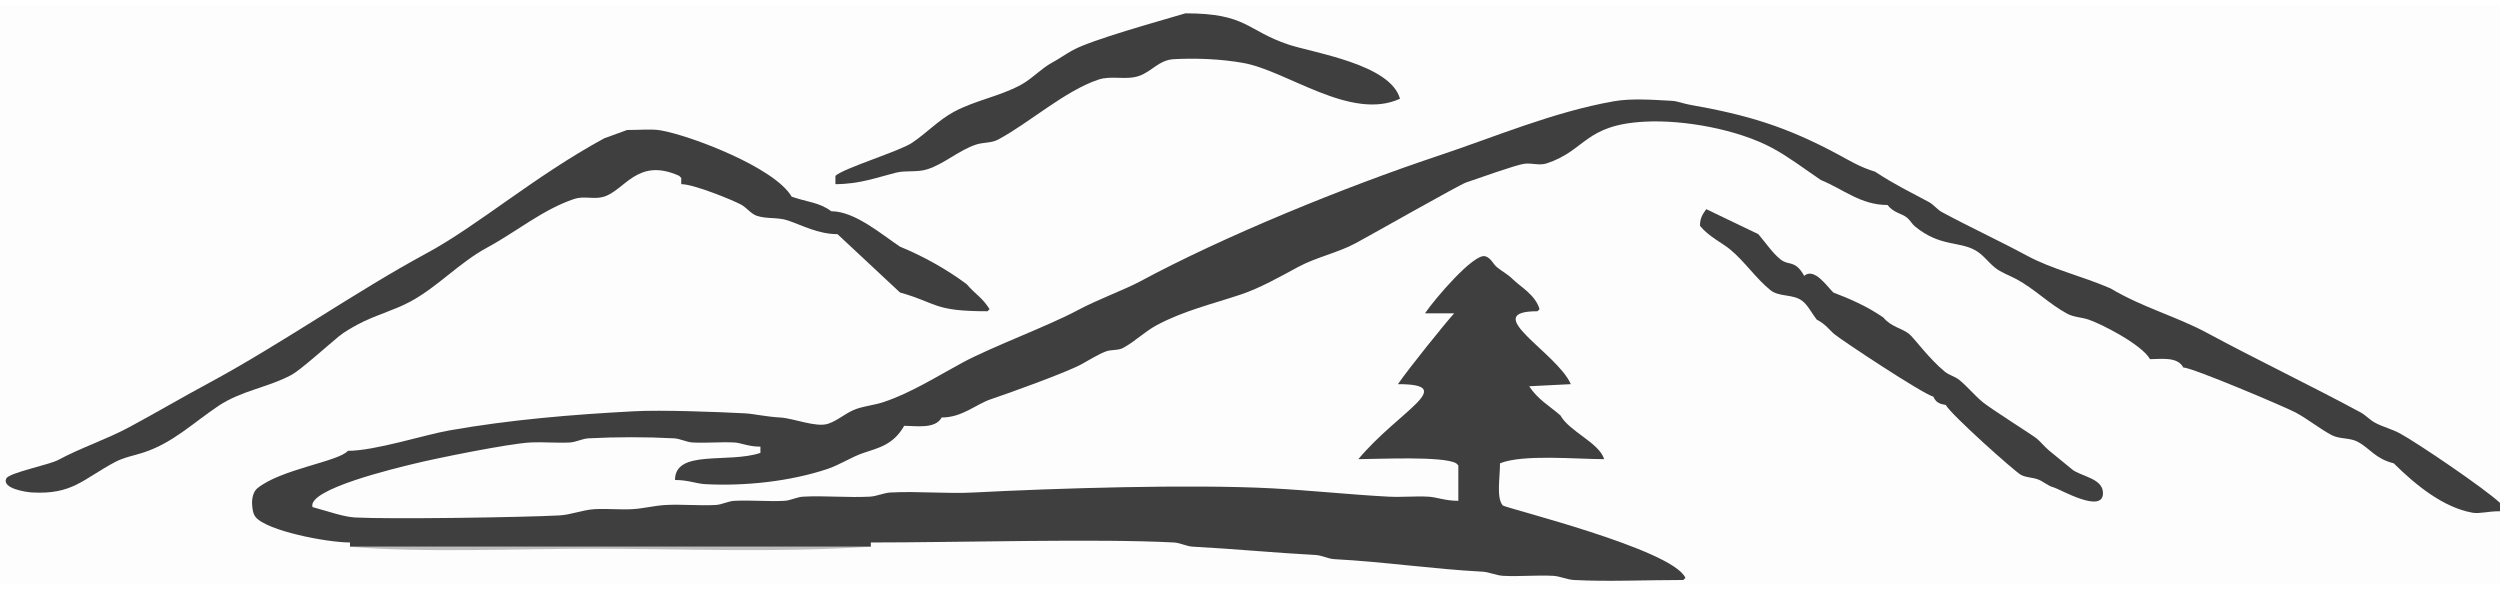
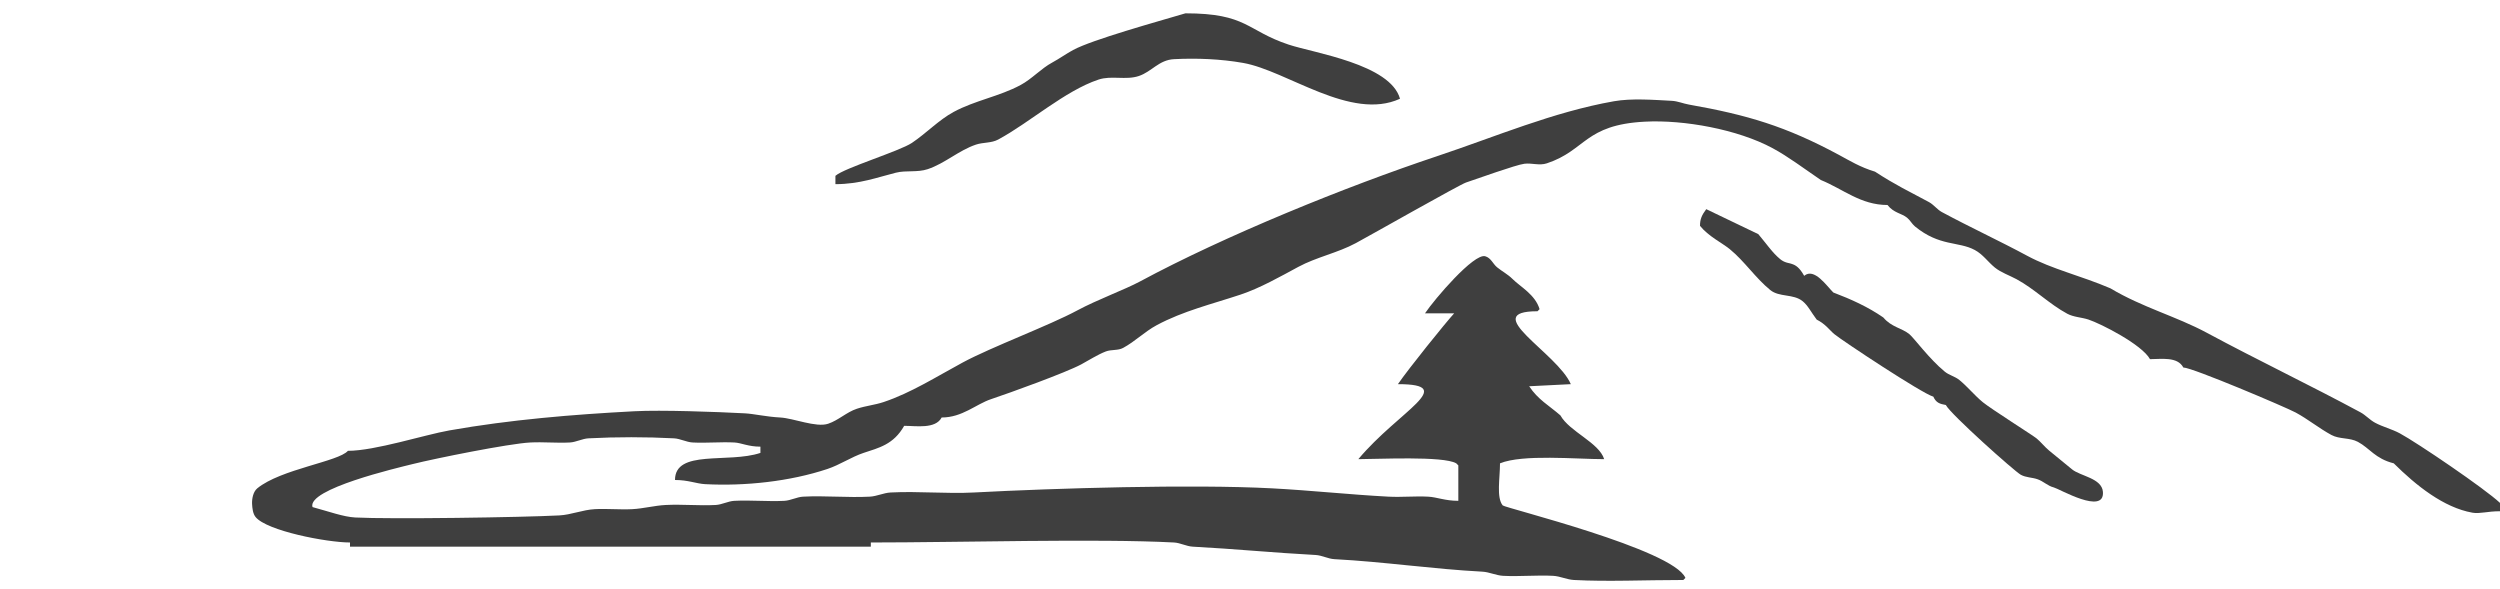
<svg xmlns="http://www.w3.org/2000/svg" version="1.1" x="0" y="0" width="250" height="58.916" viewBox="0, 0, 250, 58.916">
  <g id="Layer_1">
    <g>
      <path d="M96.271,36.25 C99.15,34.699 104.91,32.559 107.729,31.041 C109.732,29.963 112.482,28.963 114,28.146 C122.483,23.578 134.581,18.66 143.75,15.604 C149.542,13.673 155.311,11.199 161.396,10.125 C163.172,9.811 165.385,9.988 167.187,10.083 C167.774,10.114 168.322,10.357 168.896,10.458 C174.742,11.49 178.594,12.636 183.875,15.479 C184.915,16.039 186.02,16.723 187.5,17.166 C189.575,18.517 190.885,19.125 192.896,20.208 C193.377,20.467 193.711,20.952 194.187,21.208 C196.998,22.722 199.91,24.065 202.729,25.583 C205.218,26.923 208.106,27.573 211.042,28.833 C214.229,30.739 217.642,31.642 220.667,33.27 C225.751,36.008 230.958,38.491 236.042,41.229 C236.576,41.517 236.966,41.983 237.5,42.27 C238.282,42.692 239.183,42.904 239.979,43.333 C241.73,44.276 248.503,48.877 250,50.291 L250,51.124 C248.747,51.124 247.98,51.399 247.25,51.27 C244.361,50.76 241.595,48.536 239.375,46.333 C237.519,45.87 236.985,44.83 235.792,44.187 C234.966,43.743 233.966,43.941 233.146,43.5 C231.903,42.83 230.8,41.916 229.562,41.25 C228.584,40.722 219.224,36.75 218.333,36.75 C217.745,35.638 216.133,35.916 215,35.916 C214.196,34.454 210.104,32.375 208.854,31.958 C208.172,31.731 207.367,31.718 206.729,31.375 C204.924,30.403 203.452,28.889 201.646,27.916 C200.959,27.546 200.084,27.244 199.479,26.75 C198.782,26.179 198.292,25.437 197.479,25 C195.84,24.117 193.967,24.664 191.5,22.646 C191.194,22.395 191.017,22.023 190.708,21.771 C190.16,21.322 189.371,21.304 188.75,20.5 C186.069,20.5 184.334,18.917 182.083,18 C180.338,16.815 178.844,15.671 177.25,14.812 C173.77,12.939 168.402,11.96 164.479,12.167 C158.444,12.484 158.612,15.025 154.687,16.333 C153.935,16.584 153.19,16.281 152.437,16.375 C151.597,16.48 147.716,17.879 146.604,18.25 C145.957,18.466 137.118,23.486 135.583,24.312 C133.761,25.293 131.656,25.706 129.833,26.687 C128.025,27.661 126.009,28.809 124.062,29.458 C121.24,30.399 118.31,31.097 115.667,32.52 C114.457,33.172 113.504,34.15 112.312,34.791 C111.789,35.073 111.134,34.934 110.583,35.145 C109.763,35.461 108.9,36.02 108.125,36.437 C106.608,37.254 100.944,39.303 99.104,39.916 C97.594,40.42 96.234,41.75 94.167,41.75 C93.538,42.927 91.616,42.583 90.417,42.583 C89.358,44.459 87.885,44.781 86.354,45.291 C85.128,45.7 83.995,46.48 82.75,46.895 C78.987,48.15 74.496,48.625 70.521,48.416 C69.633,48.369 68.827,47.999 67.5,47.999 C67.5,44.912 72.833,46.363 76.042,45.291 L76.042,44.666 C74.815,44.666 74.146,44.287 73.438,44.249 C72.052,44.177 70.656,44.322 69.271,44.249 C68.633,44.216 68.033,43.866 67.396,43.833 C64.603,43.686 61.647,43.686 58.854,43.833 C58.217,43.866 57.617,44.216 56.979,44.249 C55.663,44.319 54.337,44.18 53.021,44.249 C50.87,44.363 43.561,45.833 41.229,46.416 C39.759,46.784 30.687,48.9 31.25,50.708 C32.859,51.143 34.344,51.687 35.521,51.749 C39.038,51.935 52.192,51.738 55.938,51.541 C57.118,51.479 58.272,50.98 59.479,50.916 C60.726,50.85 61.983,50.982 63.229,50.916 C64.35,50.857 65.441,50.558 66.562,50.499 C68.225,50.412 69.9,50.587 71.562,50.499 C72.2,50.466 72.8,50.116 73.438,50.083 C75.1,49.995 76.775,50.17 78.438,50.083 C79.075,50.049 79.675,49.7 80.312,49.666 C82.529,49.549 84.763,49.783 86.979,49.666 C87.69,49.629 88.351,49.287 89.062,49.249 C91.833,49.104 94.626,49.395 97.396,49.249 C105.621,48.817 119.132,48.409 127.187,48.833 C131.08,49.038 134.962,49.461 138.854,49.666 C140.17,49.735 141.497,49.597 142.812,49.666 C143.701,49.713 144.506,50.083 145.833,50.083 L145.833,46.541 L145.625,46.333 C144.341,45.578 137.732,45.916 135.833,45.916 C139.899,41.069 145.911,38.416 139.792,38.416 C140.802,36.93 144.591,32.231 145.417,31.333 L142.5,31.333 C143.446,29.917 147.391,25.302 148.521,25.625 C149.103,25.791 149.285,26.383 149.708,26.729 C150.211,27.14 150.788,27.433 151.25,27.896 C152.037,28.682 153.522,29.456 153.958,30.916 L153.75,31.125 C147.808,31.125 155.721,35.275 157.083,38.416 L152.917,38.625 C153.793,39.963 154.923,40.56 156.042,41.541 C156.946,43.167 159.909,44.26 160.417,45.916 C157.603,45.916 152.274,45.404 150,46.333 C150,47.818 149.624,49.75 150.271,50.541 C150.476,50.792 167.316,54.924 168.542,57.791 L168.333,57.999 C164.357,57.999 160.846,58.181 157.396,57.999 C156.684,57.962 156.024,57.62 155.312,57.583 C153.65,57.495 151.975,57.67 150.312,57.583 C149.601,57.545 148.941,57.203 148.229,57.166 C143.269,56.905 138.396,56.177 133.438,55.916 C132.8,55.882 132.2,55.533 131.562,55.499 C127.458,55.283 123.376,54.882 119.271,54.666 C118.633,54.632 118.033,54.283 117.396,54.249 C109.72,53.845 95.856,54.249 87.083,54.249 L87.083,54.666 L35,54.666 L35,54.249 C32.686,54.249 26.691,53.086 25.563,51.708 C25.283,51.367 25.231,50.817 25.208,50.395 C25.182,49.889 25.312,49.174 25.729,48.833 C28.083,46.907 33.857,46.161 34.792,45.083 C37.495,45.083 42.438,43.482 44.938,43.041 C51.028,41.966 57.278,41.449 63.438,41.125 C66.144,40.982 71.651,41.184 74.479,41.333 C75.399,41.381 76.601,41.675 78.021,41.75 C79.354,41.82 81.605,42.777 82.812,42.375 C83.845,42.03 84.647,41.221 85.687,40.875 C86.559,40.584 87.48,40.499 88.354,40.208 C91.108,39.29 93.717,37.625 96.271,36.25 z" fill="#383838" opacity="0.961" />
-       <path d="M35,54.666 L87.083,54.666 C77.56,55.298 68.253,54.874 59.062,54.874 C52.073,54.874 41.848,55.304 35,54.666 z" fill="#383838" opacity="0.329" />
-       <path d="M-0,0.5 L250,0.5 L250,50.291 C248.503,48.877 241.73,44.276 239.979,43.333 C239.184,42.904 238.282,42.692 237.5,42.27 C236.966,41.983 236.576,41.517 236.042,41.229 C230.958,38.491 225.751,36.008 220.667,33.27 C217.642,31.642 214.229,30.739 211.042,28.833 C208.106,27.573 205.218,26.923 202.729,25.583 C199.91,24.065 196.998,22.722 194.188,21.208 C193.711,20.952 193.377,20.467 192.896,20.208 C190.885,19.125 189.575,18.517 187.5,17.166 C186.02,16.723 184.915,16.039 183.875,15.479 C178.594,12.636 174.742,11.49 168.896,10.458 C168.322,10.357 167.774,10.114 167.188,10.083 C165.385,9.988 163.172,9.811 161.396,10.125 C155.311,11.199 149.542,13.673 143.75,15.604 C134.581,18.66 122.483,23.578 114,28.146 C112.482,28.963 109.732,29.963 107.729,31.041 C104.91,32.559 99.15,34.699 96.271,36.25 C93.717,37.625 91.108,39.29 88.354,40.208 C87.48,40.499 86.56,40.584 85.688,40.875 C84.647,41.221 83.845,42.03 82.812,42.375 C81.605,42.777 79.353,41.82 78.021,41.75 C76.601,41.675 75.399,41.381 74.479,41.333 C71.651,41.184 66.144,40.982 63.438,41.125 C57.278,41.449 51.028,41.966 44.938,43.041 C42.438,43.482 37.495,45.083 34.792,45.083 C33.857,46.161 28.083,46.907 25.729,48.833 C25.312,49.174 25.182,49.889 25.208,50.395 C25.231,50.817 25.283,51.367 25.563,51.708 C26.691,53.086 32.686,54.249 35,54.249 L35,54.666 C41.848,55.304 52.073,54.874 59.062,54.874 C68.253,54.874 77.56,55.298 87.083,54.666 L87.083,54.249 C95.856,54.249 109.72,53.845 117.396,54.249 C118.033,54.283 118.633,54.632 119.271,54.666 C123.376,54.882 127.458,55.283 131.562,55.499 C132.2,55.533 132.8,55.882 133.438,55.916 C138.396,56.177 143.269,56.905 148.229,57.166 C148.941,57.203 149.601,57.545 150.312,57.583 C151.975,57.67 153.65,57.495 155.312,57.583 C156.024,57.62 156.684,57.962 157.396,57.999 C160.846,58.181 164.357,57.999 168.333,57.999 L168.542,57.791 C167.316,54.924 150.476,50.792 150.271,50.541 C149.624,49.75 150,47.818 150,46.333 C152.274,45.404 157.603,45.916 160.417,45.916 C159.909,44.26 156.946,43.167 156.042,41.541 C154.923,40.56 153.793,39.963 152.917,38.625 L157.083,38.416 C155.721,35.275 147.808,31.125 153.75,31.125 L153.958,30.916 C153.522,29.456 152.037,28.682 151.25,27.896 C150.788,27.433 150.211,27.14 149.708,26.729 C149.285,26.383 149.103,25.791 148.521,25.625 C147.391,25.302 143.446,29.917 142.5,31.333 L145.417,31.333 C144.591,32.231 140.802,36.93 139.792,38.416 C145.911,38.416 139.899,41.069 135.833,45.916 C137.732,45.916 144.341,45.578 145.625,46.333 L145.833,46.541 L145.833,50.083 C144.506,50.083 143.701,49.713 142.812,49.666 C141.497,49.597 140.17,49.735 138.854,49.666 C134.962,49.461 131.08,49.038 127.188,48.833 C119.132,48.409 105.621,48.817 97.396,49.249 C94.626,49.395 91.833,49.104 89.062,49.249 C88.351,49.287 87.691,49.629 86.979,49.666 C84.763,49.783 82.529,49.549 80.312,49.666 C79.675,49.7 79.075,50.049 78.438,50.083 C76.775,50.17 75.1,49.995 73.438,50.083 C72.8,50.116 72.2,50.466 71.562,50.499 C69.9,50.587 68.225,50.412 66.562,50.499 C65.441,50.558 64.35,50.857 63.229,50.916 C61.983,50.982 60.726,50.85 59.479,50.916 C58.272,50.98 57.118,51.479 55.938,51.541 C52.192,51.738 39.038,51.935 35.521,51.749 C34.344,51.687 32.859,51.143 31.25,50.708 C30.687,48.9 39.759,46.784 41.229,46.416 C43.561,45.833 50.87,44.363 53.021,44.25 C54.337,44.18 55.663,44.319 56.979,44.25 C57.617,44.216 58.217,43.866 58.854,43.833 C61.647,43.686 64.603,43.686 67.396,43.833 C68.033,43.866 68.633,44.216 69.271,44.25 C70.656,44.322 72.052,44.177 73.438,44.25 C74.146,44.287 74.815,44.666 76.042,44.666 L76.042,45.291 C72.833,46.363 67.5,44.912 67.5,47.999 C68.827,47.999 69.633,48.369 70.521,48.416 C74.496,48.625 78.987,48.15 82.75,46.895 C83.995,46.48 85.128,45.7 86.354,45.291 C87.885,44.781 89.358,44.459 90.417,42.583 C91.616,42.583 93.538,42.927 94.167,41.75 C96.234,41.75 97.594,40.42 99.104,39.916 C100.944,39.303 106.608,37.254 108.125,36.437 C108.9,36.02 109.763,35.461 110.583,35.145 C111.134,34.934 111.789,35.073 112.312,34.791 C113.504,34.15 114.457,33.172 115.667,32.52 C118.31,31.097 121.24,30.399 124.062,29.458 C126.009,28.809 128.025,27.661 129.833,26.687 C131.656,25.706 133.761,25.293 135.583,24.312 C137.118,23.486 145.957,18.466 146.604,18.25 C147.716,17.879 151.597,16.48 152.438,16.375 C153.19,16.281 153.935,16.584 154.688,16.333 C158.612,15.025 158.444,12.484 164.479,12.167 C168.402,11.96 173.77,12.939 177.25,14.812 C178.844,15.671 180.338,16.815 182.083,18 C184.334,18.917 186.068,20.5 188.75,20.5 C189.371,21.304 190.16,21.322 190.708,21.771 C191.017,22.023 191.194,22.395 191.5,22.646 C193.967,24.664 195.84,24.117 197.479,25 C198.292,25.437 198.782,26.179 199.479,26.75 C200.084,27.244 200.959,27.546 201.646,27.916 C203.452,28.889 204.924,30.403 206.729,31.375 C207.367,31.718 208.172,31.731 208.854,31.958 C210.104,32.375 214.196,34.454 215,35.916 C216.133,35.916 217.745,35.638 218.333,36.75 C219.224,36.75 228.584,40.722 229.562,41.25 C230.8,41.916 231.903,42.83 233.146,43.5 C233.966,43.941 234.966,43.743 235.792,44.187 C236.985,44.83 237.519,45.87 239.375,46.333 C241.595,48.536 244.361,50.76 247.25,51.27 C247.98,51.399 248.747,51.124 250,51.124 L250,58.416 L-0,58.416 z M118.542,1.333 C115.75,2.162 109.26,3.951 107.312,5 C106.6,5.384 105.942,5.866 105.229,6.25 C104.099,6.859 103.211,7.882 102.062,8.5 C99.933,9.646 97.513,10.036 95.375,11.187 C93.879,11.993 92.613,13.341 91.188,14.292 C89.933,15.128 84.411,16.8 83.542,17.583 L83.542,18.416 C85.969,18.416 87.757,17.727 89.583,17.271 C90.636,17.008 91.715,17.268 92.771,16.916 C94.496,16.341 95.886,15.031 97.604,14.458 C98.319,14.22 99.14,14.32 99.812,13.958 C102.966,12.26 106.493,9.079 109.854,7.958 C111.143,7.529 112.581,8.035 113.875,7.604 C115.178,7.17 115.882,5.996 117.396,5.917 C119.657,5.798 122.08,5.898 124.312,6.292 C128.71,7.068 135.074,12.13 140,9.875 C139.035,6.41 131.398,5.306 128.854,4.458 C124.644,3.055 124.717,1.333 118.542,1.333 z M62.708,13 L60.417,13.833 C53.415,17.646 47.755,22.582 42.646,25.333 C35.78,29.03 28.044,34.446 20.979,38.25 C18.281,39.702 15.636,41.255 12.937,42.708 C10.634,43.948 8.113,44.761 5.812,45.999 C4.919,46.48 0.888,47.274 0.625,47.854 C0.17,48.854 2.625,49.218 3.229,49.249 C7.227,49.46 8.257,47.952 11.458,46.229 C12.407,45.718 13.405,45.566 14.417,45.229 C17.331,44.257 19.36,42.246 21.854,40.583 C24.139,39.06 26.812,38.747 29.167,37.479 C30.032,37.013 32.893,34.449 33.875,33.645 C34.437,33.186 35.155,32.78 35.792,32.437 C37.475,31.531 39.359,31.061 41.021,30.166 C43.787,28.677 45.939,26.252 48.729,24.75 C51.577,23.216 54.312,20.93 57.417,19.896 C58.399,19.568 59.38,19.96 60.333,19.687 C62.482,19.073 63.712,15.689 67.917,17.583 L68.125,17.791 L68.125,18.416 C69.405,18.416 73.315,20.033 74.104,20.458 C74.671,20.763 75.085,21.382 75.688,21.583 C76.684,21.915 77.755,21.703 78.771,22.041 C80.18,22.511 81.821,23.416 83.75,23.416 L90,29.25 C93.814,30.324 93.275,31.125 98.75,31.125 L98.958,30.916 C98.224,29.734 97.472,29.381 96.667,28.416 C94.623,26.899 92.325,25.621 90,24.666 C88.123,23.416 85.486,21.125 83.125,21.125 C81.936,20.218 80.656,20.203 79.167,19.666 C77.462,16.74 69.043,13.56 66.104,13.042 C65.151,12.873 64.093,13 62.708,13 z M170.625,20.916 C170.169,21.525 170,21.926 170,22.583 C170.837,23.632 172.213,24.289 172.979,24.916 C174.457,26.126 175.534,27.783 177.021,29 C177.935,29.748 179.334,29.358 180.271,30.125 C180.801,30.558 181.096,31.199 181.667,31.958 C182.587,32.428 182.95,33.017 183.438,33.416 C184.279,34.105 192.207,39.351 193.333,39.666 C193.603,40.261 193.948,40.39 194.583,40.5 C195.052,41.418 201.461,47.144 202.083,47.479 C202.606,47.76 203.181,47.733 203.729,47.916 C204.347,48.122 204.75,48.588 205.396,48.749 C205.919,48.88 210.472,51.537 210.292,49.187 C210.186,47.814 208.042,47.619 207.208,46.937 C206.445,46.312 205.681,45.687 204.917,45.062 C204.462,44.69 204.1,44.205 203.646,43.833 C203.283,43.536 199.098,40.888 198.292,40.229 C197.457,39.546 196.772,38.682 195.938,38 C195.503,37.644 194.913,37.521 194.479,37.166 C192.934,35.902 191.389,33.785 190.938,33.416 C190.185,32.8 189.15,32.724 188.333,31.75 C186.77,30.669 185.078,29.913 183.333,29.25 C182.676,28.608 181.425,26.728 180.417,27.583 C179.499,25.936 178.899,26.635 178.021,25.916 C177.246,25.282 176.674,24.412 175.833,23.416 L170.625,20.916 z" fill="#383838" opacity="0.008" />
      <path d="M118.542,1.333 C124.717,1.333 124.644,3.055 128.854,4.458 C131.398,5.306 139.035,6.41 140,9.875 C135.074,12.13 128.71,7.068 124.312,6.292 C122.08,5.898 119.657,5.798 117.396,5.917 C115.882,5.996 115.178,7.17 113.875,7.604 C112.581,8.035 111.143,7.529 109.854,7.958 C106.493,9.079 102.966,12.26 99.812,13.958 C99.14,14.32 98.319,14.22 97.604,14.458 C95.886,15.031 94.496,16.341 92.771,16.916 C91.715,17.268 90.636,17.008 89.583,17.271 C87.757,17.727 85.969,18.416 83.542,18.416 L83.542,17.583 C84.411,16.8 89.933,15.128 91.187,14.292 C92.613,13.341 93.879,11.993 95.375,11.187 C97.513,10.036 99.933,9.646 102.062,8.5 C103.211,7.882 104.099,6.859 105.229,6.25 C105.942,5.866 106.6,5.384 107.312,5 C109.26,3.951 115.75,2.162 118.542,1.333 z" fill="#383838" opacity="0.961" />
-       <path d="M62.708,13 C64.093,13 65.151,12.873 66.104,13.042 C69.043,13.56 77.462,16.74 79.167,19.666 C80.656,20.203 81.936,20.218 83.125,21.125 C85.486,21.125 88.123,23.416 90,24.666 C92.325,25.621 94.623,26.899 96.667,28.416 C97.472,29.381 98.224,29.734 98.958,30.916 L98.75,31.125 C93.275,31.125 93.814,30.324 90,29.25 L83.75,23.416 C81.821,23.416 80.18,22.511 78.771,22.041 C77.755,21.703 76.684,21.915 75.687,21.583 C75.085,21.382 74.671,20.763 74.104,20.458 C73.315,20.033 69.405,18.416 68.125,18.416 L68.125,17.791 L67.917,17.583 C63.712,15.689 62.482,19.073 60.333,19.687 C59.38,19.96 58.399,19.568 57.417,19.896 C54.312,20.93 51.577,23.216 48.729,24.75 C45.939,26.252 43.787,28.677 41.021,30.166 C39.359,31.061 37.475,31.531 35.792,32.437 C35.155,32.78 34.437,33.186 33.875,33.645 C32.892,34.449 30.032,37.013 29.167,37.479 C26.812,38.747 24.139,39.06 21.854,40.583 C19.36,42.246 17.331,44.257 14.417,45.229 C13.405,45.566 12.407,45.718 11.458,46.229 C8.257,47.952 7.227,49.46 3.229,49.249 C2.625,49.218 0.17,48.854 0.625,47.854 C0.888,47.274 4.919,46.48 5.813,45.999 C8.113,44.761 10.634,43.948 12.938,42.708 C15.636,41.255 18.281,39.702 20.979,38.25 C28.044,34.446 35.78,29.03 42.646,25.333 C47.755,22.582 53.415,17.646 60.417,13.833 L62.708,13 z" fill="#383838" opacity="0.961" />
      <path d="M170.625,20.916 L175.833,23.416 C176.674,24.412 177.246,25.282 178.021,25.916 C178.899,26.635 179.499,25.936 180.417,27.583 C181.425,26.728 182.676,28.608 183.333,29.25 C185.078,29.913 186.77,30.669 188.333,31.75 C189.15,32.724 190.185,32.8 190.937,33.416 C191.389,33.786 192.934,35.902 194.479,37.166 C194.913,37.521 195.503,37.644 195.937,38 C196.772,38.682 197.457,39.546 198.292,40.229 C199.098,40.888 203.283,43.536 203.646,43.833 C204.1,44.205 204.462,44.69 204.917,45.062 C205.681,45.687 206.445,46.312 207.208,46.937 C208.042,47.619 210.186,47.814 210.292,49.187 C210.472,51.537 205.919,48.88 205.396,48.749 C204.75,48.588 204.347,48.122 203.729,47.916 C203.181,47.733 202.606,47.76 202.083,47.479 C201.461,47.144 195.052,41.418 194.583,40.5 C193.948,40.39 193.603,40.261 193.333,39.666 C192.207,39.351 184.279,34.105 183.437,33.416 C182.95,33.017 182.587,32.428 181.667,31.958 C181.097,31.199 180.801,30.558 180.271,30.125 C179.334,29.358 177.935,29.748 177.021,29 C175.534,27.783 174.457,26.126 172.979,24.916 C172.213,24.289 170.837,23.632 170,22.583 C170,21.926 170.169,21.525 170.625,20.916 z" fill="#383838" opacity="0.961" />
    </g>
  </g>
</svg>